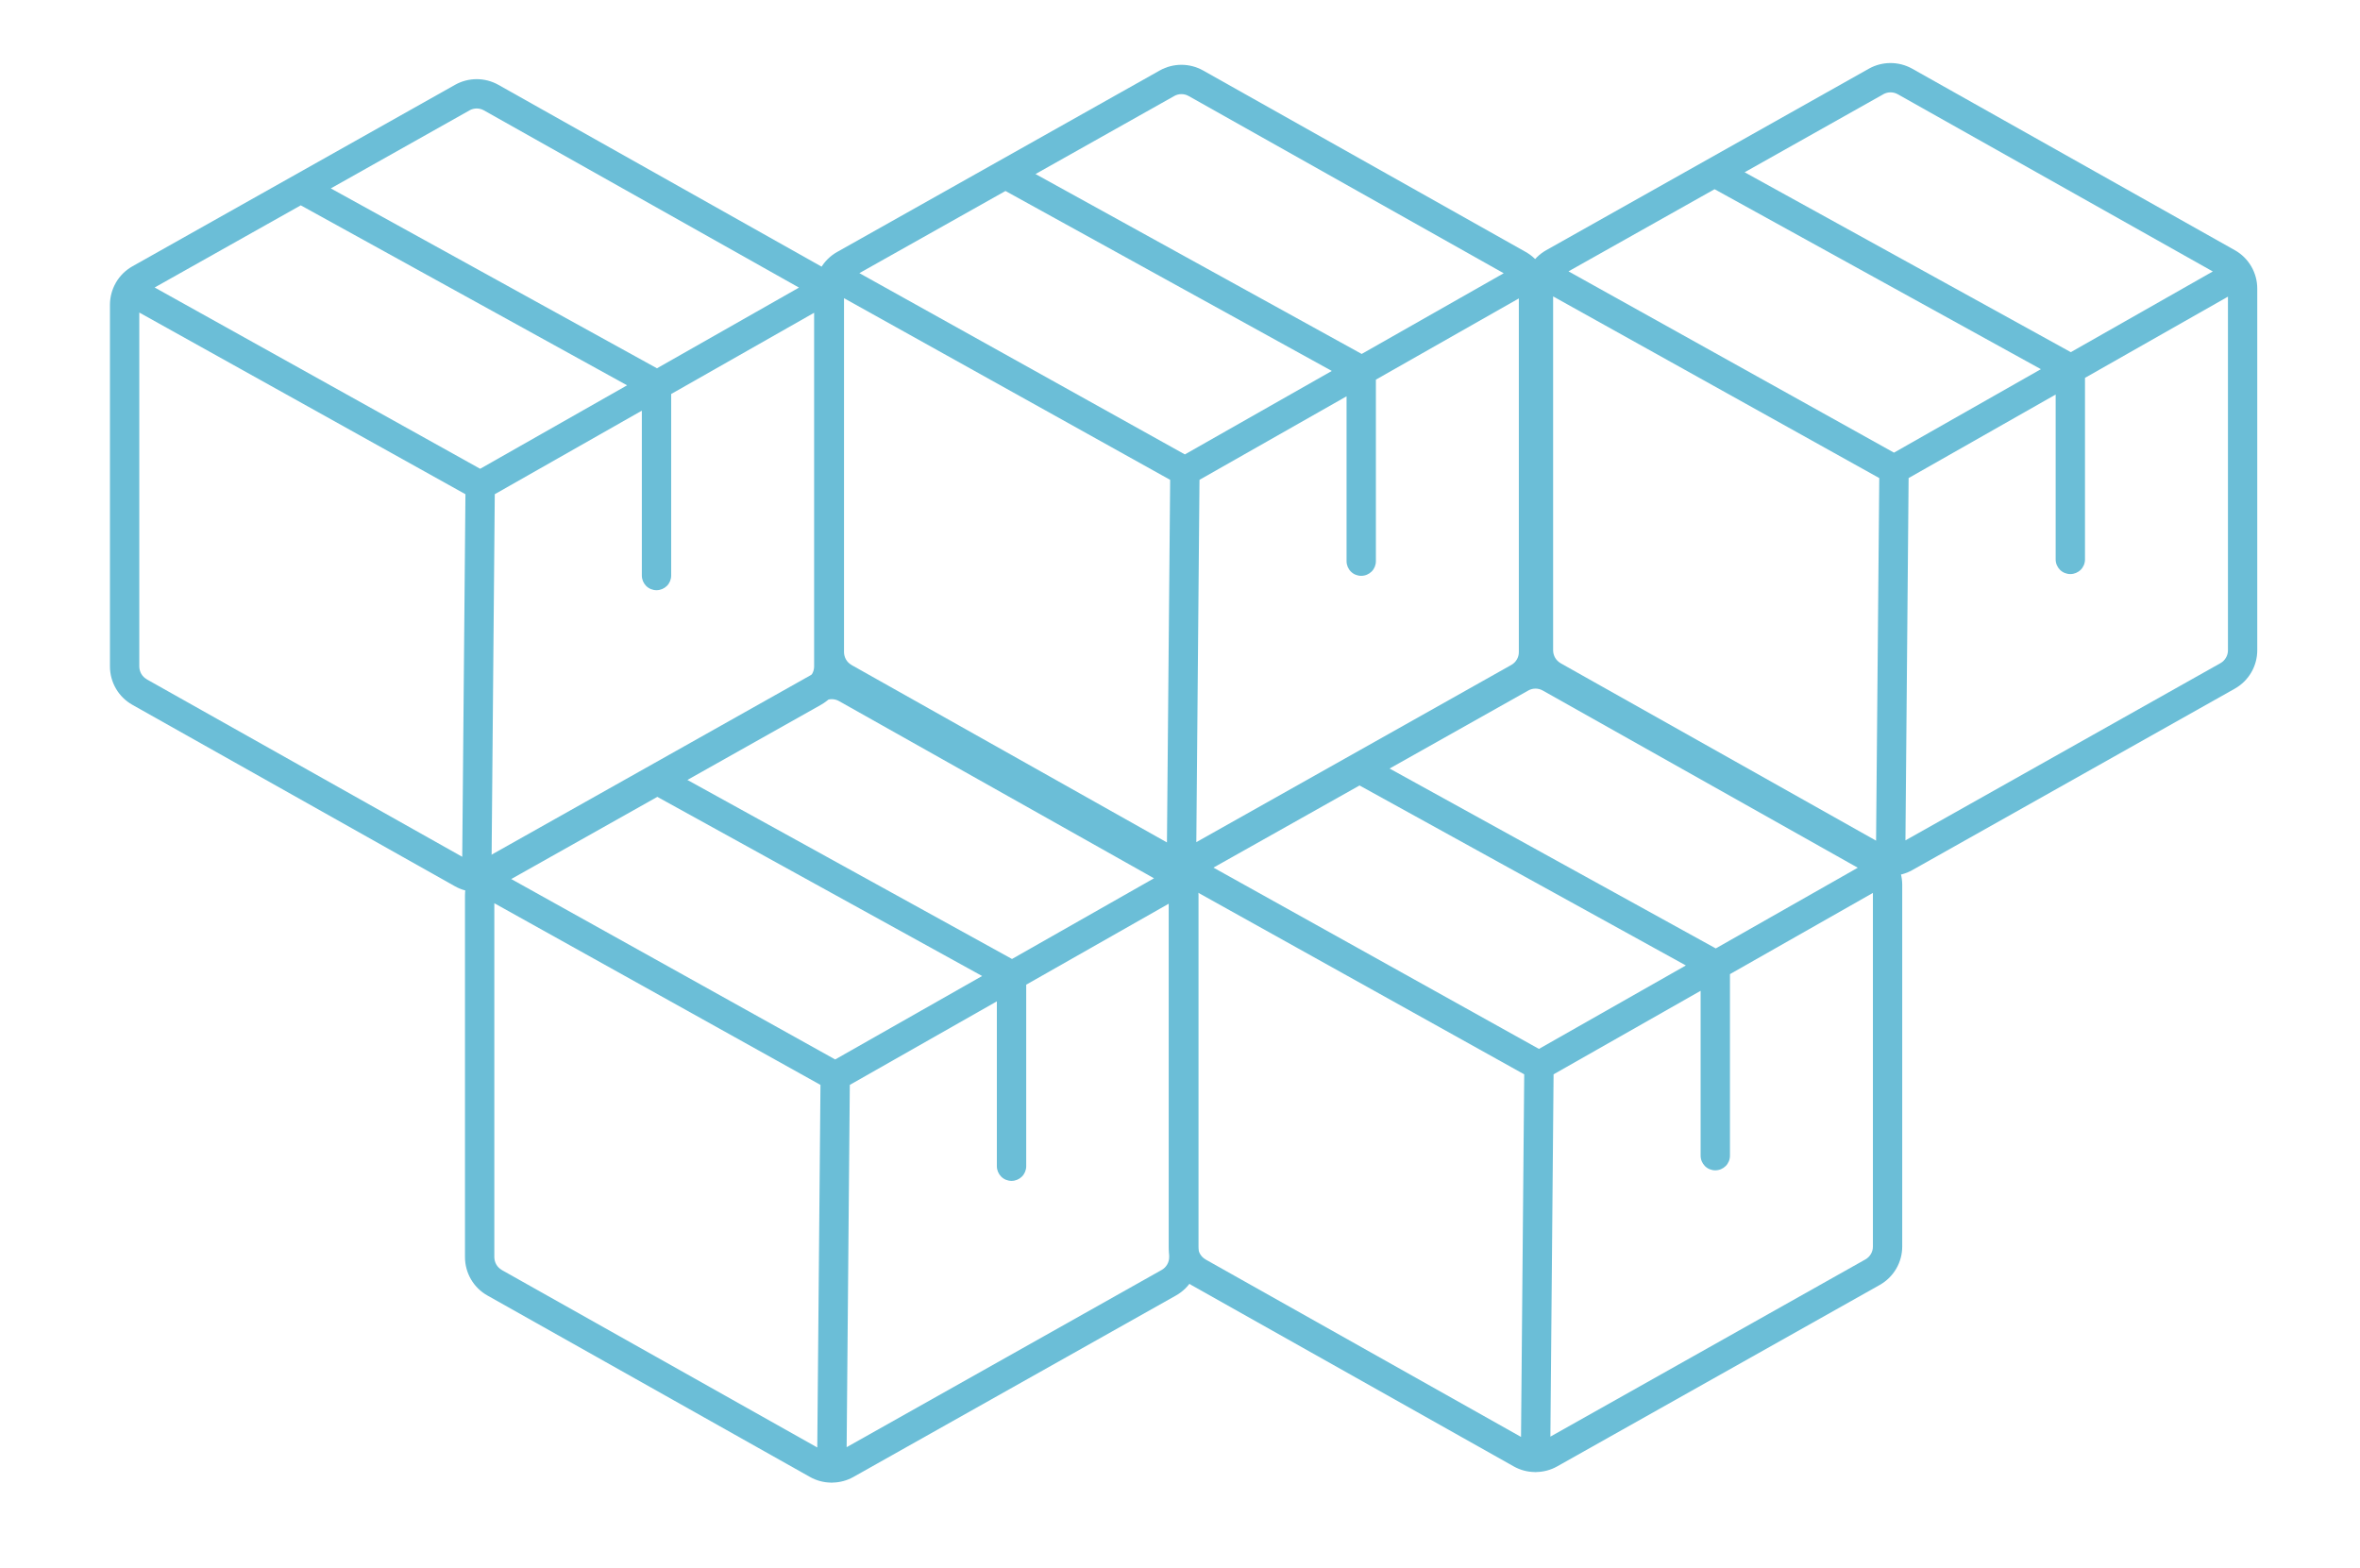
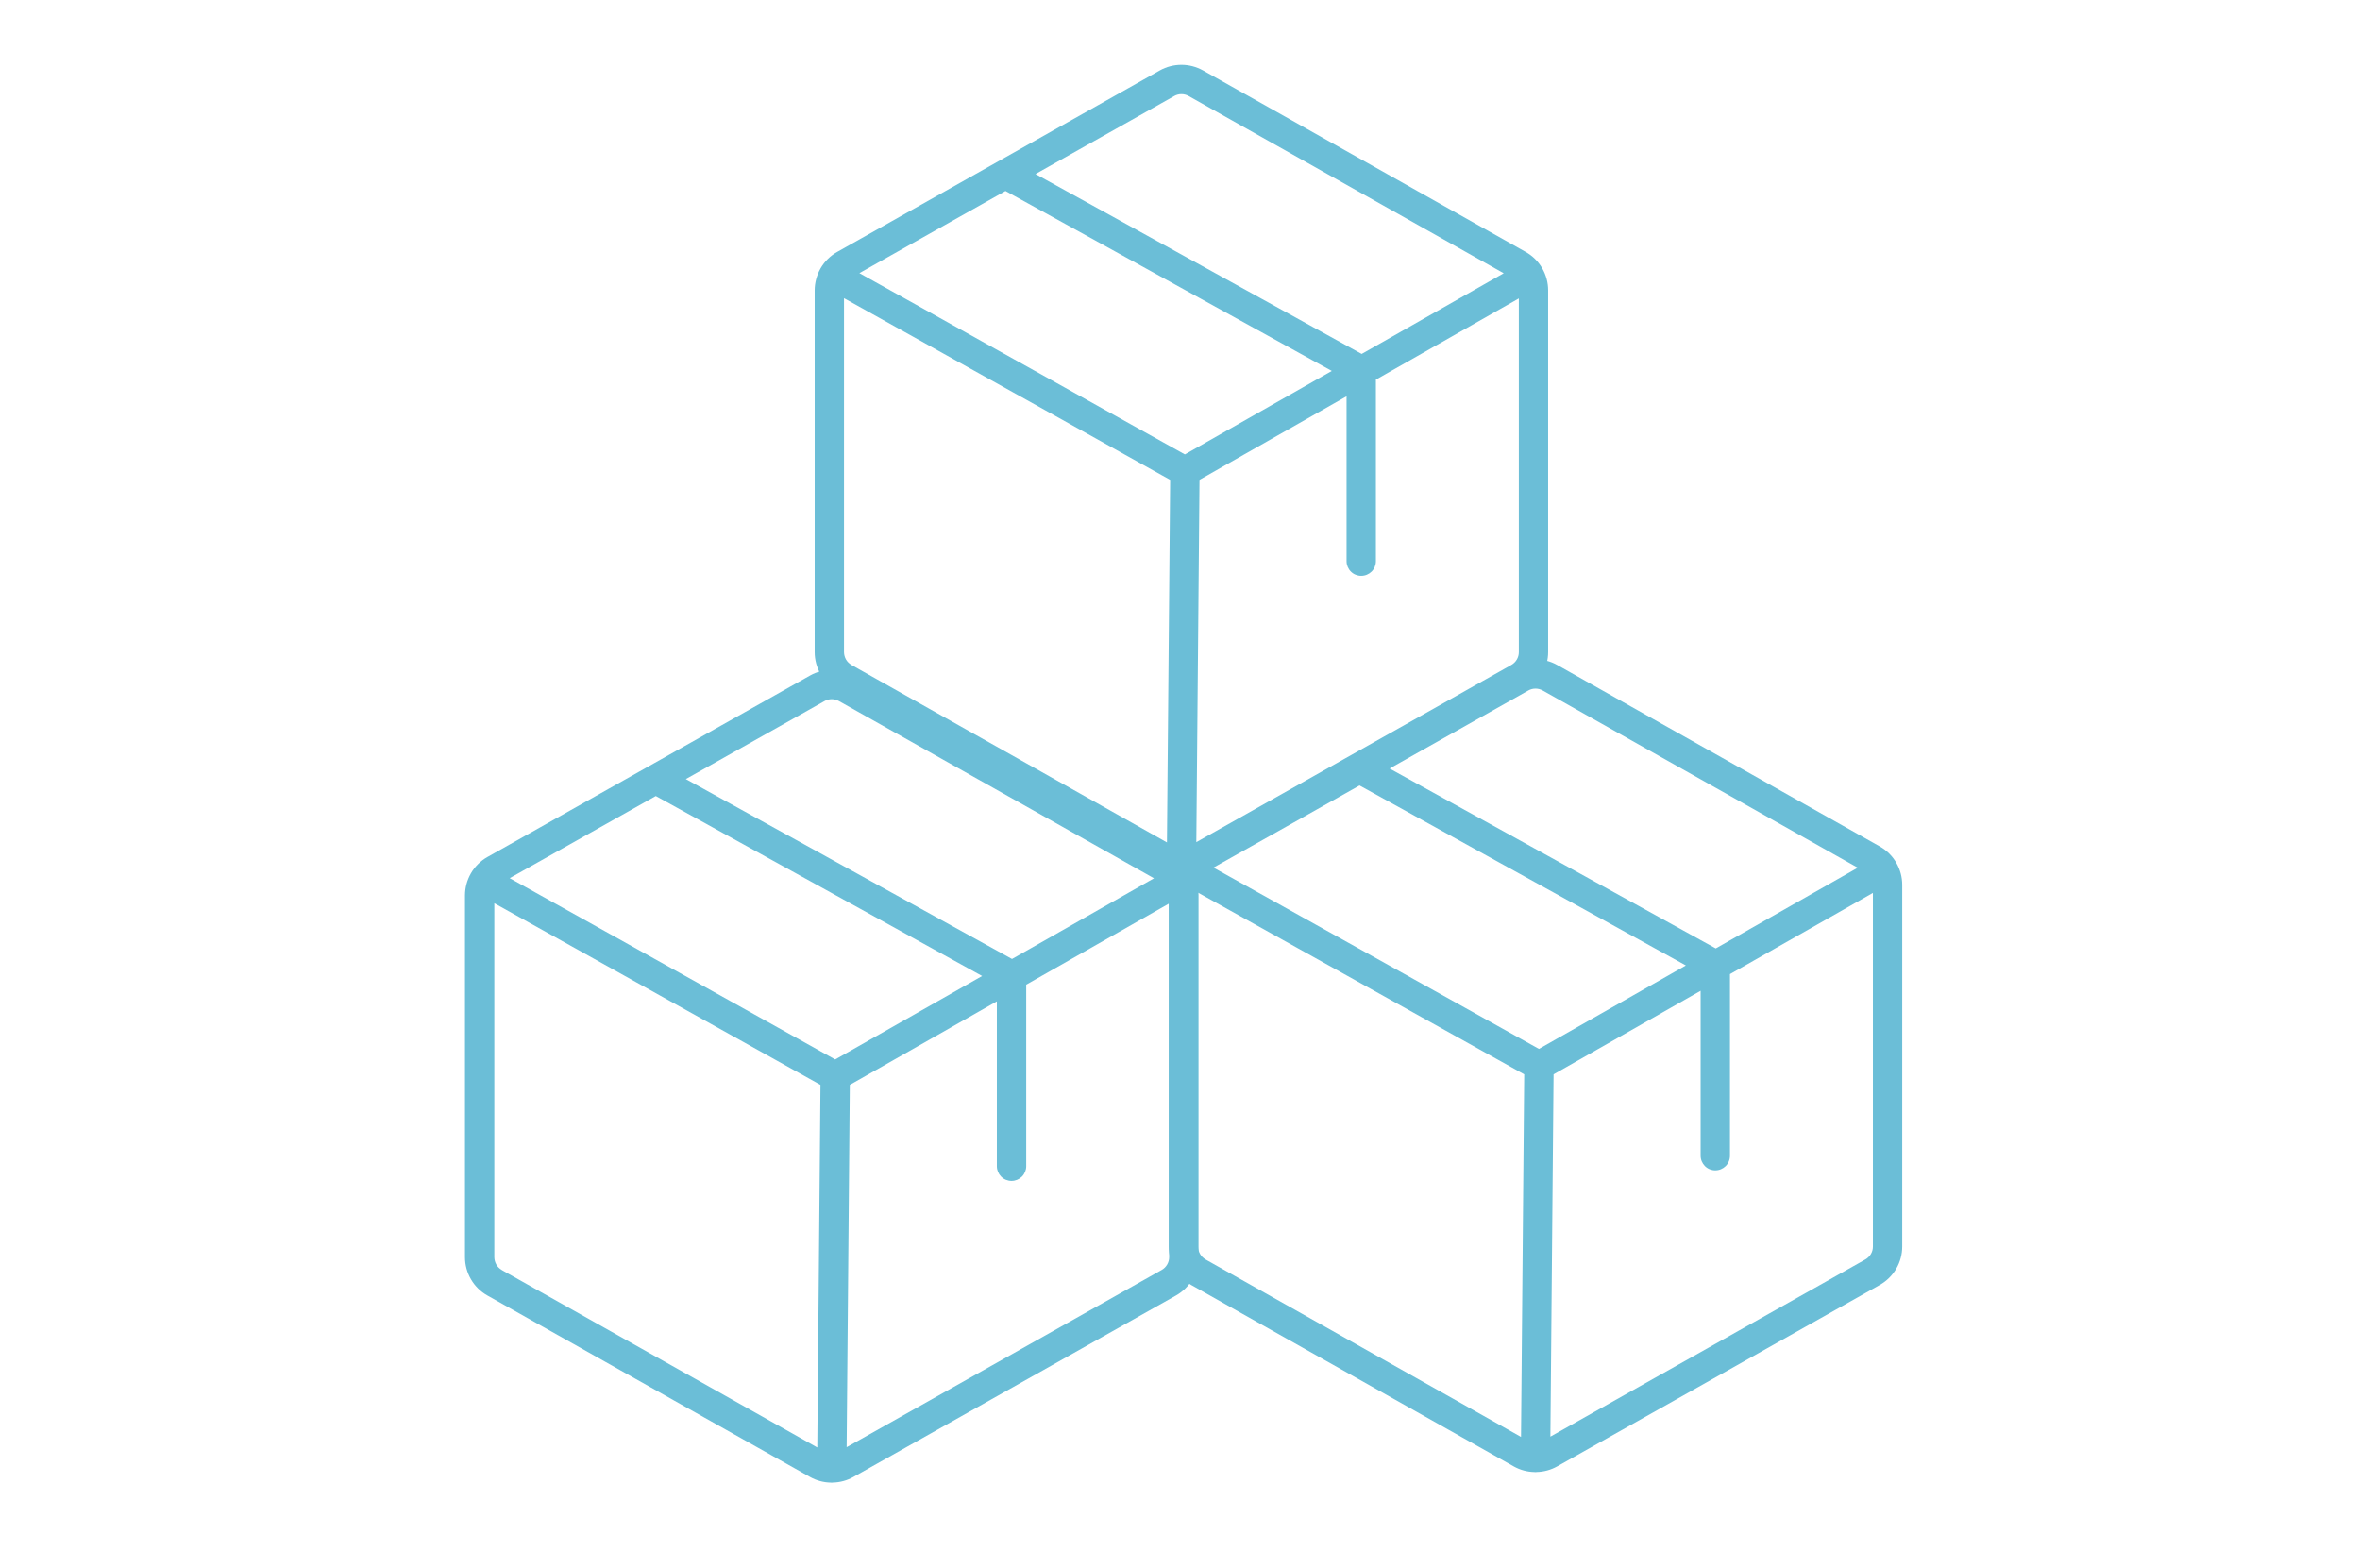
<svg xmlns="http://www.w3.org/2000/svg" width="146" height="97" viewBox="0 0 146 97" fill="none">
  <path d="M117.32 53.387C117.318 53.382 117.317 53.376 117.313 53.371L117.309 53.367C117.066 52.95 116.716 52.603 116.293 52.365L96.326 41.133C95.918 40.906 95.459 40.787 94.992 40.787C94.526 40.787 94.065 40.906 93.658 41.133L73.692 52.365C73.269 52.603 72.919 52.95 72.674 53.369C72.672 53.371 72.67 53.373 72.67 53.374C72.666 53.38 72.666 53.385 72.663 53.391C72.428 53.801 72.305 54.266 72.303 54.738V77.118C72.303 77.601 72.432 78.075 72.675 78.492C72.919 78.91 73.269 79.255 73.69 79.491L93.656 90.723C94.047 90.941 94.484 91.058 94.929 91.066C94.947 91.067 94.965 91.071 94.985 91.071H94.994C95.016 91.071 95.038 91.066 95.061 91.064C95.504 91.055 95.94 90.937 96.326 90.721L116.293 79.489C116.714 79.251 117.064 78.906 117.308 78.49C117.551 78.075 117.68 77.599 117.68 77.116V54.736C117.68 54.262 117.554 53.796 117.318 53.384L117.32 53.387ZM94.548 42.716C94.684 42.64 94.836 42.6 94.992 42.6C95.148 42.6 95.301 42.64 95.437 42.716L114.93 53.681L106.145 58.673L85.966 47.544L94.546 42.718L94.548 42.716ZM95.203 64.888L75.07 53.674L84.107 48.592L104.295 59.726L95.205 64.89L95.203 64.888ZM74.581 77.912C74.441 77.832 74.323 77.717 74.244 77.579C74.164 77.441 74.12 77.282 74.118 77.122V55.224L94.295 66.463L94.097 88.893L74.581 77.915V77.912ZM115.403 77.912L95.914 88.875L96.111 66.462L105.208 61.294V71.493C105.208 71.735 105.304 71.965 105.473 72.136C105.642 72.306 105.874 72.401 106.115 72.401C106.357 72.401 106.587 72.305 106.758 72.136C106.929 71.965 107.023 71.735 107.023 71.493V60.263L115.866 55.239V77.122C115.866 77.283 115.823 77.441 115.741 77.579C115.659 77.717 115.543 77.833 115.403 77.912Z" fill="#6BBED7" />
  <path d="M95.416 16.61C95.414 16.605 95.412 16.599 95.409 16.594L95.405 16.59C95.162 16.173 94.812 15.826 94.389 15.588L74.422 4.356C74.014 4.129 73.555 4.009 73.088 4.009C72.622 4.009 72.161 4.129 71.754 4.356L51.788 15.588C51.365 15.826 51.014 16.173 50.769 16.592C50.767 16.594 50.766 16.596 50.766 16.597C50.762 16.603 50.762 16.608 50.758 16.614C50.524 17.024 50.401 17.489 50.399 17.96V40.341C50.399 40.824 50.528 41.298 50.771 41.715C51.014 42.133 51.365 42.477 51.786 42.713L71.752 53.945C72.142 54.163 72.58 54.281 73.025 54.288C73.043 54.29 73.061 54.294 73.081 54.294H73.09C73.112 54.294 73.133 54.288 73.157 54.287C73.6 54.278 74.036 54.16 74.422 53.944L94.389 42.712C94.81 42.474 95.16 42.129 95.403 41.713C95.647 41.298 95.775 40.822 95.775 40.339V17.959C95.775 17.485 95.65 17.018 95.414 16.606L95.416 16.61ZM72.644 5.939C72.78 5.863 72.932 5.823 73.088 5.823C73.244 5.823 73.397 5.863 73.533 5.939L93.026 16.904L84.24 21.896L64.061 10.767L72.642 5.941L72.644 5.939ZM73.299 28.111L53.165 16.897L62.203 11.815L82.391 22.948L73.3 28.113L73.299 28.111ZM52.677 41.134C52.537 41.054 52.419 40.94 52.339 40.802C52.26 40.664 52.216 40.504 52.214 40.345V18.447L72.391 29.686L72.193 52.116L52.677 41.138V41.134ZM93.499 41.134L74.01 52.098L74.206 29.684L83.304 24.517V34.716C83.304 34.957 83.4 35.188 83.569 35.358C83.737 35.529 83.97 35.623 84.211 35.623C84.453 35.623 84.683 35.527 84.854 35.358C85.025 35.188 85.119 34.957 85.119 34.716V23.486L93.962 18.462V40.345C93.962 40.506 93.919 40.664 93.837 40.802C93.755 40.94 93.639 41.056 93.499 41.134Z" fill="#6BBED7" />
-   <path d="M51.819 17.498C51.817 17.493 51.816 17.487 51.812 17.482L51.808 17.478C51.565 17.061 51.215 16.714 50.792 16.476L30.825 5.244C30.417 5.017 29.958 4.897 29.491 4.897C29.025 4.897 28.564 5.017 28.157 5.244L8.191 16.476C7.768 16.714 7.417 17.061 7.172 17.48C7.171 17.482 7.169 17.484 7.169 17.485C7.165 17.491 7.165 17.496 7.162 17.502C6.927 17.912 6.804 18.377 6.802 18.849V41.229C6.802 41.712 6.931 42.186 7.174 42.603C7.417 43.021 7.768 43.365 8.189 43.602L28.155 54.834C28.546 55.051 28.983 55.169 29.428 55.176C29.446 55.178 29.464 55.182 29.484 55.182H29.493C29.515 55.182 29.537 55.177 29.56 55.175C30.003 55.166 30.439 55.048 30.825 54.832L50.792 43.6C51.213 43.362 51.563 43.017 51.806 42.601C52.05 42.186 52.179 41.71 52.179 41.227V18.847C52.179 18.373 52.053 17.907 51.817 17.494L51.819 17.498ZM29.047 6.827C29.183 6.751 29.335 6.711 29.491 6.711C29.647 6.711 29.8 6.751 29.936 6.827L49.429 17.792L40.643 22.784L20.465 11.655L29.045 6.829L29.047 6.827ZM29.702 28.999L9.568 17.785L18.606 12.703L38.794 23.837L29.704 29.001L29.702 28.999ZM9.08 42.022C8.94 41.942 8.822 41.828 8.742 41.69C8.663 41.552 8.619 41.392 8.617 41.233V19.335L28.794 30.574L28.596 53.004L9.08 42.026V42.022ZM49.902 42.022L30.413 52.986L30.609 30.573L39.707 25.405V35.604C39.707 35.845 39.803 36.076 39.972 36.247C40.141 36.417 40.373 36.512 40.614 36.512C40.856 36.512 41.086 36.415 41.257 36.247C41.428 36.076 41.522 35.845 41.522 35.604V24.374L50.365 19.349V41.233C50.365 41.394 50.322 41.552 50.24 41.69C50.158 41.828 50.042 41.944 49.902 42.022Z" fill="#6BBED7" />
  <path d="M73.783 54.04C73.781 54.035 73.779 54.029 73.776 54.024L73.772 54.02C73.529 53.603 73.178 53.256 72.755 53.018L52.789 41.786C52.381 41.559 51.922 41.44 51.455 41.44C50.989 41.44 50.528 41.559 50.121 41.786L30.154 53.018C29.732 53.256 29.381 53.603 29.136 54.022C29.134 54.024 29.133 54.026 29.133 54.027C29.129 54.033 29.129 54.038 29.125 54.044C28.891 54.454 28.768 54.919 28.766 55.391V77.771C28.766 78.254 28.895 78.728 29.138 79.145C29.381 79.563 29.732 79.907 30.153 80.144L50.119 91.376C50.509 91.593 50.947 91.711 51.392 91.719C51.41 91.72 51.428 91.724 51.448 91.724H51.457C51.479 91.724 51.5 91.719 51.524 91.717C51.967 91.708 52.403 91.59 52.789 91.374L72.755 80.142C73.177 79.904 73.527 79.559 73.77 79.143C74.013 78.728 74.142 78.252 74.142 77.769V55.389C74.142 54.915 74.017 54.449 73.781 54.036L73.783 54.04ZM51.01 43.369C51.146 43.293 51.299 43.253 51.455 43.253C51.611 43.253 51.764 43.293 51.9 43.369L71.392 54.334L62.607 59.326L42.428 48.197L51.008 43.371L51.01 43.369ZM51.666 65.541L31.532 54.327L40.57 49.245L60.758 60.379L51.667 65.543L51.666 65.541ZM31.044 78.564C30.904 78.484 30.786 78.37 30.706 78.232C30.626 78.094 30.583 77.934 30.581 77.775V55.877L50.758 67.116L50.56 89.546L31.044 78.568V78.564ZM71.866 78.564L52.377 89.528L52.573 67.115L61.67 61.947V72.146C61.67 72.387 61.767 72.618 61.936 72.789C62.104 72.959 62.337 73.054 62.578 73.054C62.819 73.054 63.05 72.957 63.221 72.789C63.391 72.618 63.486 72.387 63.486 72.146V60.916L72.329 55.892V77.775C72.329 77.936 72.285 78.094 72.204 78.232C72.122 78.37 72.006 78.486 71.866 78.564Z" fill="#6BBED7" />
-   <path d="M139.284 16.5C139.283 16.495 139.281 16.489 139.277 16.484L139.274 16.48C139.03 16.063 138.68 15.716 138.257 15.478L118.291 4.246C117.882 4.019 117.423 3.9 116.957 3.9C116.49 3.9 116.029 4.019 115.622 4.246L95.656 15.478C95.233 15.716 94.883 16.063 94.638 16.482C94.636 16.484 94.634 16.486 94.634 16.488C94.63 16.493 94.63 16.498 94.627 16.504C94.393 16.914 94.269 17.379 94.267 17.851V40.231C94.267 40.714 94.396 41.188 94.64 41.605C94.883 42.023 95.233 42.368 95.654 42.604L115.621 53.836C116.011 54.053 116.448 54.172 116.893 54.179C116.911 54.181 116.929 54.184 116.949 54.184H116.958C116.98 54.184 117.002 54.179 117.026 54.177C117.468 54.168 117.904 54.05 118.291 53.834L138.257 42.602C138.678 42.364 139.029 42.019 139.272 41.603C139.515 41.188 139.644 40.712 139.644 40.23V17.849C139.644 17.375 139.519 16.909 139.283 16.497L139.284 16.5ZM116.512 5.829C116.648 5.753 116.8 5.713 116.957 5.713C117.113 5.713 117.265 5.753 117.401 5.829L136.894 16.794L128.109 21.786L107.93 10.657L116.51 5.831L116.512 5.829ZM117.167 28.001L97.034 16.787L106.071 11.705L126.259 22.839L117.169 28.003L117.167 28.001ZM96.545 41.025C96.406 40.945 96.288 40.83 96.208 40.692C96.128 40.554 96.084 40.395 96.083 40.235V18.337L116.26 29.576L116.062 52.006L96.545 41.028V41.025ZM137.368 41.025L117.879 51.988L118.075 29.575L127.172 24.407V34.606C127.172 34.848 127.268 35.078 127.437 35.249C127.606 35.419 127.838 35.514 128.08 35.514C128.321 35.514 128.552 35.418 128.722 35.249C128.893 35.078 128.987 34.848 128.987 34.606V23.376L137.831 18.352V40.235C137.831 40.397 137.787 40.554 137.705 40.692C137.624 40.83 137.507 40.947 137.368 41.025Z" fill="#6BBED7" />
</svg>